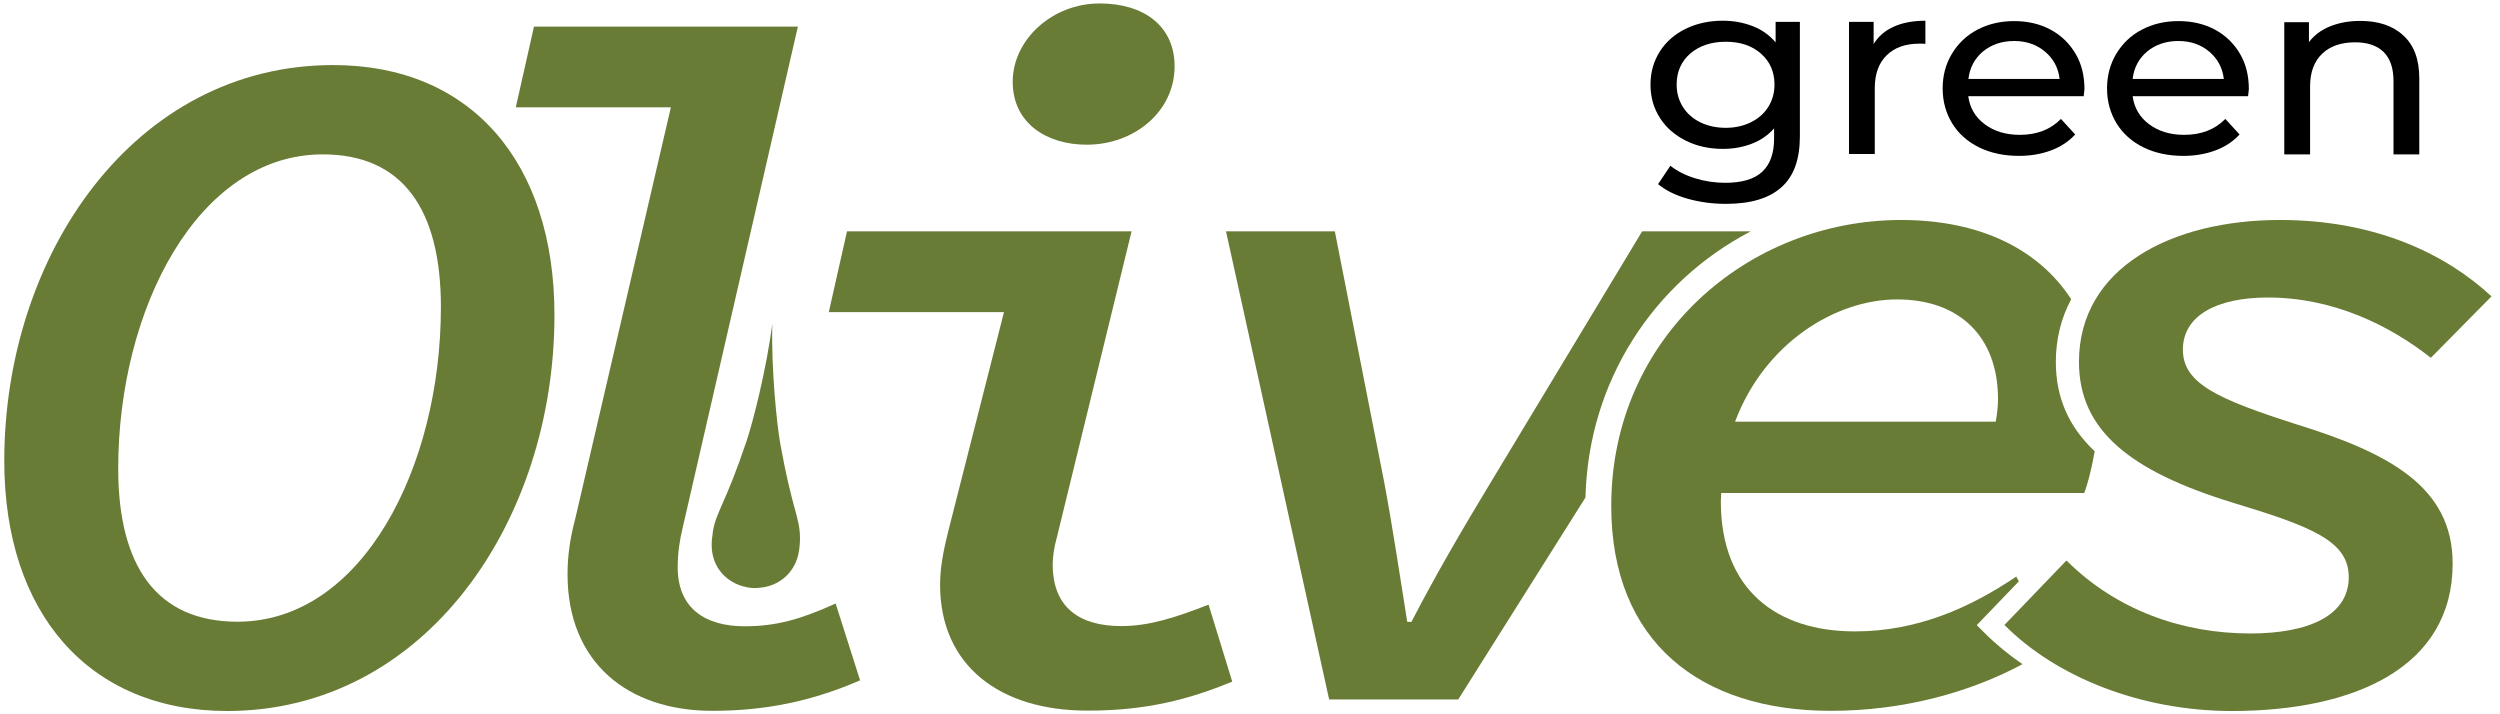
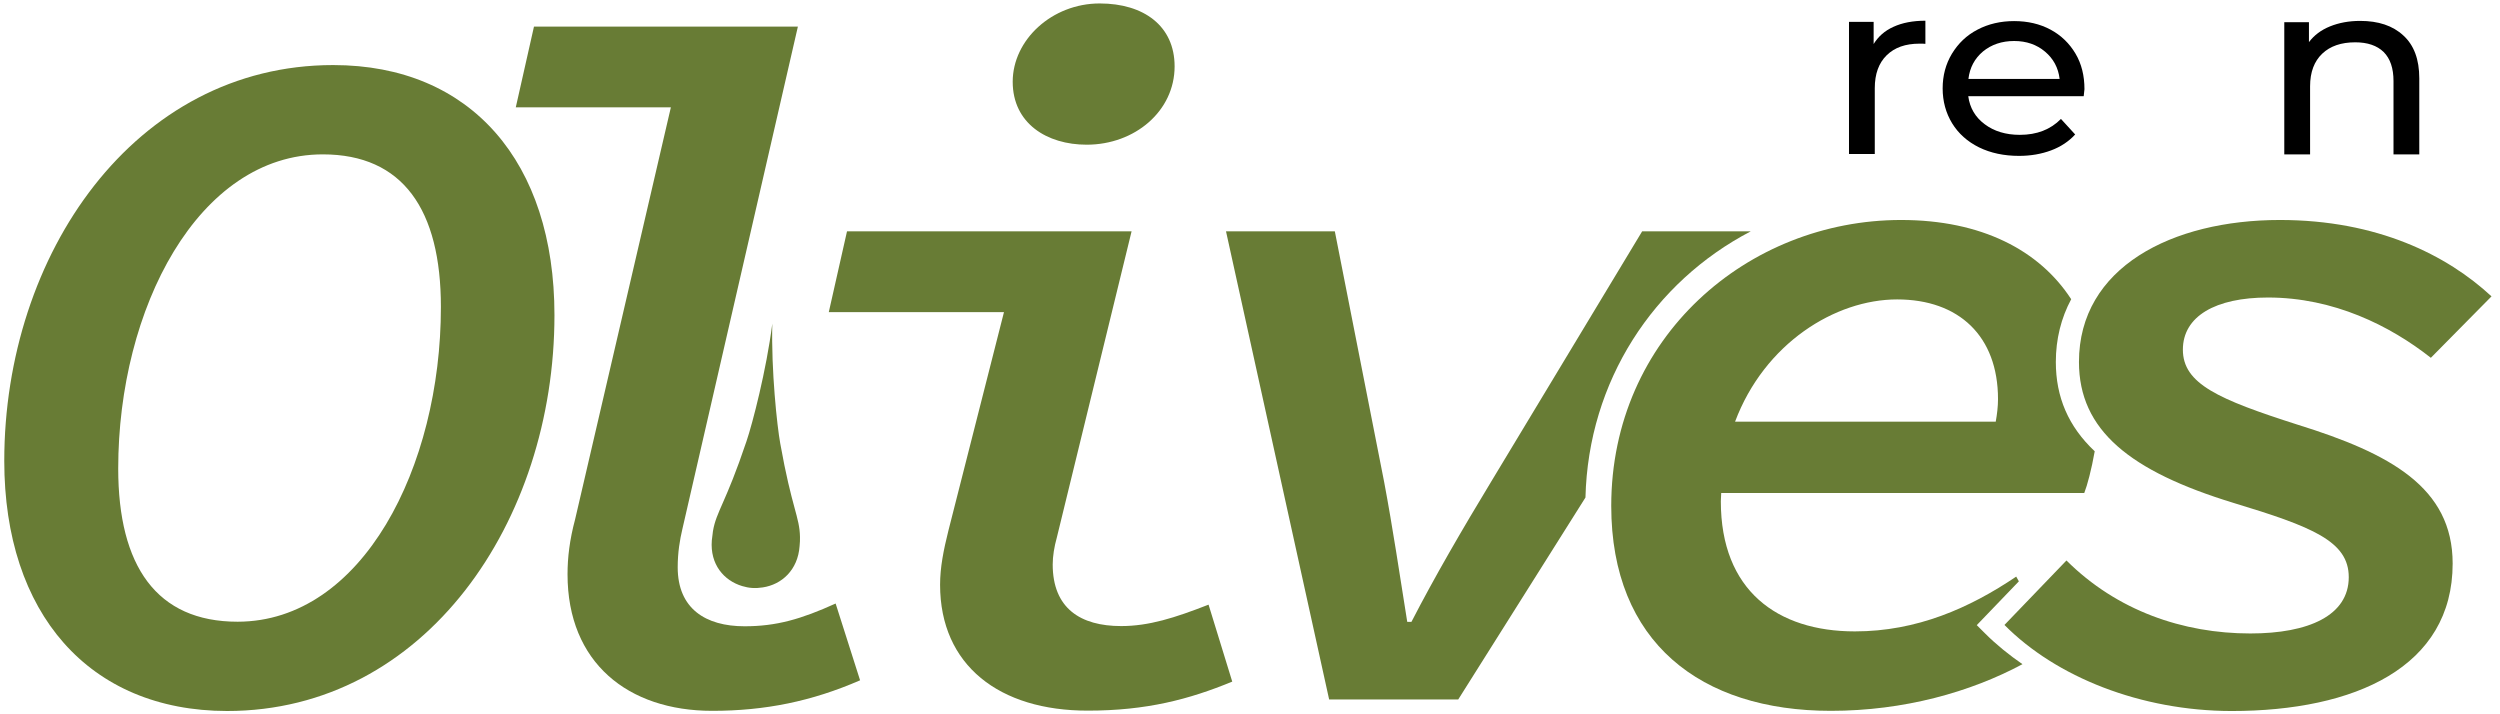
<svg xmlns="http://www.w3.org/2000/svg" width="147" height="42" viewBox="0 0 147 42" fill="none">
-   <path d="M105.833 1.296V8.007C105.833 9.367 105.477 10.37 104.741 11.017C104.016 11.663 102.935 11.987 101.486 11.987C100.694 11.987 99.947 11.886 99.234 11.686C98.52 11.485 97.941 11.195 97.495 10.827L98.219 9.746C98.609 10.058 99.089 10.303 99.669 10.482C100.237 10.66 100.839 10.749 101.441 10.749C102.422 10.749 103.147 10.537 103.615 10.103C104.083 9.668 104.317 9.021 104.317 8.141V7.55C103.961 7.951 103.526 8.252 103.002 8.453C102.478 8.653 101.92 8.754 101.307 8.754C100.505 8.754 99.78 8.598 99.133 8.274C98.487 7.951 97.974 7.516 97.606 6.937C97.238 6.368 97.049 5.71 97.049 4.975C97.049 4.239 97.238 3.592 97.606 3.013C97.974 2.444 98.487 1.998 99.133 1.686C99.78 1.374 100.505 1.218 101.307 1.218C101.943 1.218 102.522 1.329 103.069 1.541C103.615 1.753 104.05 2.076 104.406 2.489V1.285H105.833V1.296ZM102.946 7.193C103.381 6.981 103.726 6.68 103.972 6.29C104.217 5.9 104.34 5.465 104.34 4.975C104.34 4.217 104.072 3.615 103.537 3.146C103.002 2.678 102.311 2.455 101.475 2.455C100.627 2.455 99.925 2.689 99.39 3.146C98.855 3.615 98.587 4.217 98.587 4.975C98.587 5.465 98.71 5.9 98.955 6.29C99.2 6.68 99.546 6.981 99.981 7.193C100.416 7.405 100.917 7.516 101.475 7.516C102.021 7.516 102.511 7.405 102.946 7.193Z" fill="black" />
  <path d="M111.34 1.575C111.853 1.34 112.478 1.218 113.213 1.218V2.578C113.135 2.567 113.013 2.567 112.868 2.567C112.043 2.567 111.407 2.79 110.939 3.247C110.471 3.704 110.237 4.35 110.237 5.186V9.055H108.721V1.285H110.17V2.589C110.437 2.154 110.817 1.809 111.34 1.575Z" fill="black" />
  <path d="M122.522 5.655H115.733C115.822 6.335 116.145 6.892 116.702 7.305C117.249 7.717 117.94 7.929 118.765 7.929C119.768 7.929 120.571 7.617 121.184 6.993L122.02 7.907C121.641 8.319 121.173 8.631 120.604 8.843C120.036 9.055 119.411 9.166 118.72 9.166C117.839 9.166 117.048 8.999 116.368 8.665C115.688 8.33 115.153 7.851 114.785 7.249C114.417 6.647 114.228 5.956 114.228 5.198C114.228 4.451 114.406 3.771 114.774 3.158C115.142 2.556 115.632 2.076 116.279 1.742C116.914 1.407 117.639 1.24 118.43 1.24C119.233 1.24 119.946 1.407 120.571 1.742C121.195 2.076 121.686 2.556 122.042 3.158C122.399 3.76 122.566 4.462 122.566 5.242C122.555 5.332 122.544 5.476 122.522 5.655ZM116.602 3.024C116.112 3.436 115.822 3.971 115.744 4.64H121.106C121.028 3.983 120.738 3.448 120.247 3.035C119.757 2.623 119.155 2.411 118.43 2.411C117.706 2.411 117.093 2.623 116.602 3.024Z" fill="black" />
-   <path d="M132.188 5.655H125.399C125.488 6.335 125.811 6.892 126.368 7.305C126.915 7.717 127.606 7.929 128.431 7.929C129.434 7.929 130.237 7.617 130.85 6.993L131.686 7.907C131.307 8.319 130.839 8.631 130.27 8.843C129.702 9.055 129.077 9.166 128.386 9.166C127.505 9.166 126.714 8.999 126.034 8.665C125.354 8.33 124.819 7.851 124.451 7.249C124.083 6.647 123.894 5.956 123.894 5.198C123.894 4.451 124.072 3.771 124.44 3.158C124.808 2.556 125.298 2.076 125.945 1.742C126.58 1.407 127.305 1.24 128.096 1.24C128.899 1.24 129.612 1.407 130.237 1.742C130.861 2.076 131.352 2.556 131.708 3.158C132.065 3.76 132.232 4.462 132.232 5.242C132.221 5.332 132.21 5.476 132.188 5.655ZM126.257 3.024C125.766 3.436 125.477 3.971 125.399 4.64H130.761C130.683 3.983 130.393 3.448 129.902 3.035C129.412 2.623 128.81 2.411 128.085 2.411C127.361 2.411 126.747 2.623 126.257 3.024Z" fill="black" />
  <path d="M141.317 2.087C141.942 2.655 142.254 3.492 142.254 4.606V9.077H140.738V4.762C140.738 4.016 140.548 3.447 140.158 3.057C139.768 2.678 139.21 2.488 138.486 2.488C137.661 2.488 137.014 2.711 136.546 3.157C136.078 3.603 135.833 4.238 135.833 5.075V9.077H134.316V1.307H135.766V2.477C136.067 2.076 136.479 1.764 137.003 1.552C137.527 1.34 138.118 1.229 138.776 1.229C139.846 1.229 140.693 1.507 141.317 2.087Z" fill="black" />
  <path d="M0.251 27.103C0.251 14.963 7.91 3.826 19.593 3.826C27.697 3.826 32.602 9.534 32.602 18.53C32.602 30.671 24.999 41.807 13.35 41.807C5.223 41.796 0.251 36.055 0.251 27.103ZM25.925 18.051C25.925 12.332 23.695 9.077 18.98 9.077C11.655 9.077 6.951 18.14 6.951 27.549C6.951 33.279 9.203 36.557 13.974 36.557C21.298 36.545 25.925 27.482 25.925 18.051Z" fill="#687C35" />
  <path d="M33.371 33.77C33.371 32.789 33.494 31.741 33.817 30.537L39.447 6.312H30.328L31.398 1.563H46.916L40.127 31.094C39.971 31.752 39.849 32.488 39.849 33.357C39.849 35.788 41.487 36.825 43.784 36.825C45.645 36.825 47.095 36.412 49.135 35.487L50.573 40.002C47.73 41.239 44.988 41.797 41.877 41.797C36.928 41.797 33.371 38.965 33.371 33.77Z" fill="#687C35" />
  <path d="M55.277 34.383C55.277 33.368 55.478 32.354 55.768 31.194L59.034 18.352H48.733L49.804 13.603H66.537L62.144 31.596C61.988 32.153 61.899 32.711 61.899 33.19C61.899 35.765 63.527 36.813 65.924 36.813C67.551 36.813 69.067 36.334 71.063 35.553L72.456 40.079C69.915 41.127 67.406 41.785 63.973 41.785C58.767 41.796 55.277 39.121 55.277 34.383ZM59.547 4.807C59.547 2.344 61.855 0.203 64.664 0.203C67.261 0.203 69.067 1.53 69.067 3.904C69.067 6.524 66.737 8.508 63.895 8.508C61.565 8.508 59.547 7.26 59.547 4.807Z" fill="#687C35" />
  <path d="M102.946 13.602H96.559L87.696 28.296C86.001 31.094 84.352 33.925 82.992 36.567H82.746C82.311 33.847 81.899 31.06 81.386 28.329L78.488 13.602H72.089L78.153 41.127H85.745L93.225 29.254C93.393 22.398 97.239 16.579 102.946 13.602Z" fill="#687C35" />
  <path d="M47.039 31.574C47.016 30.381 46.559 29.89 45.879 26.078C45.69 25.03 45.344 21.797 45.411 19.032C45.065 21.764 44.24 24.93 43.895 25.944C42.657 29.623 42.122 30.058 41.922 31.228C41.899 31.395 41.877 31.574 41.855 31.774C41.743 33.19 42.568 34.138 43.639 34.461C43.828 34.517 44.029 34.561 44.24 34.572C44.441 34.584 44.653 34.572 44.854 34.539C45.957 34.372 46.916 33.525 47.016 32.109C47.039 31.919 47.039 31.741 47.039 31.574Z" fill="#687C35" />
  <path d="M116.725 37.248L116.234 36.758L118.709 34.183L118.553 33.904C115.811 35.754 112.712 37.126 109.066 37.126C104.507 37.126 101.185 34.718 101.185 29.478C101.185 29.311 101.207 29.155 101.207 28.988H122.555C122.734 28.531 122.979 27.616 123.169 26.535C121.619 25.075 120.883 23.347 120.883 21.284C120.883 19.936 121.195 18.698 121.786 17.594C119.913 14.707 116.502 12.935 111.786 12.935C102.768 12.935 94.741 19.835 94.741 29.746C94.741 37.772 100.003 41.797 107.651 41.797C111.954 41.797 115.867 40.693 118.921 39.054C118.13 38.508 117.383 37.906 116.725 37.248ZM111.552 17.606C115.187 17.606 117.483 19.768 117.483 23.469C117.483 23.904 117.427 24.361 117.349 24.796H102.021C103.749 20.192 107.907 17.606 111.552 17.606Z" fill="#687C35" />
  <path d="M117.862 36.747L121.508 32.956C124.473 35.91 128.364 37.248 132.321 37.248C135.755 37.248 138.107 36.189 138.107 33.937C138.107 31.819 135.955 30.972 131.318 29.567C125.242 27.706 122.243 25.298 122.243 21.284C122.243 15.722 127.717 12.935 134.06 12.935C139.779 12.935 143.882 14.997 146.501 17.427L142.934 21.039C140.526 19.144 137.215 17.494 133.358 17.494C130.27 17.494 128.353 18.598 128.353 20.56C128.353 22.566 130.437 23.48 135.108 24.974C140.526 26.658 144.216 28.653 144.216 33.135C144.216 39.221 138.486 41.808 131.206 41.808C125.878 41.797 120.895 39.812 117.862 36.747Z" fill="#687C35" />
</svg>